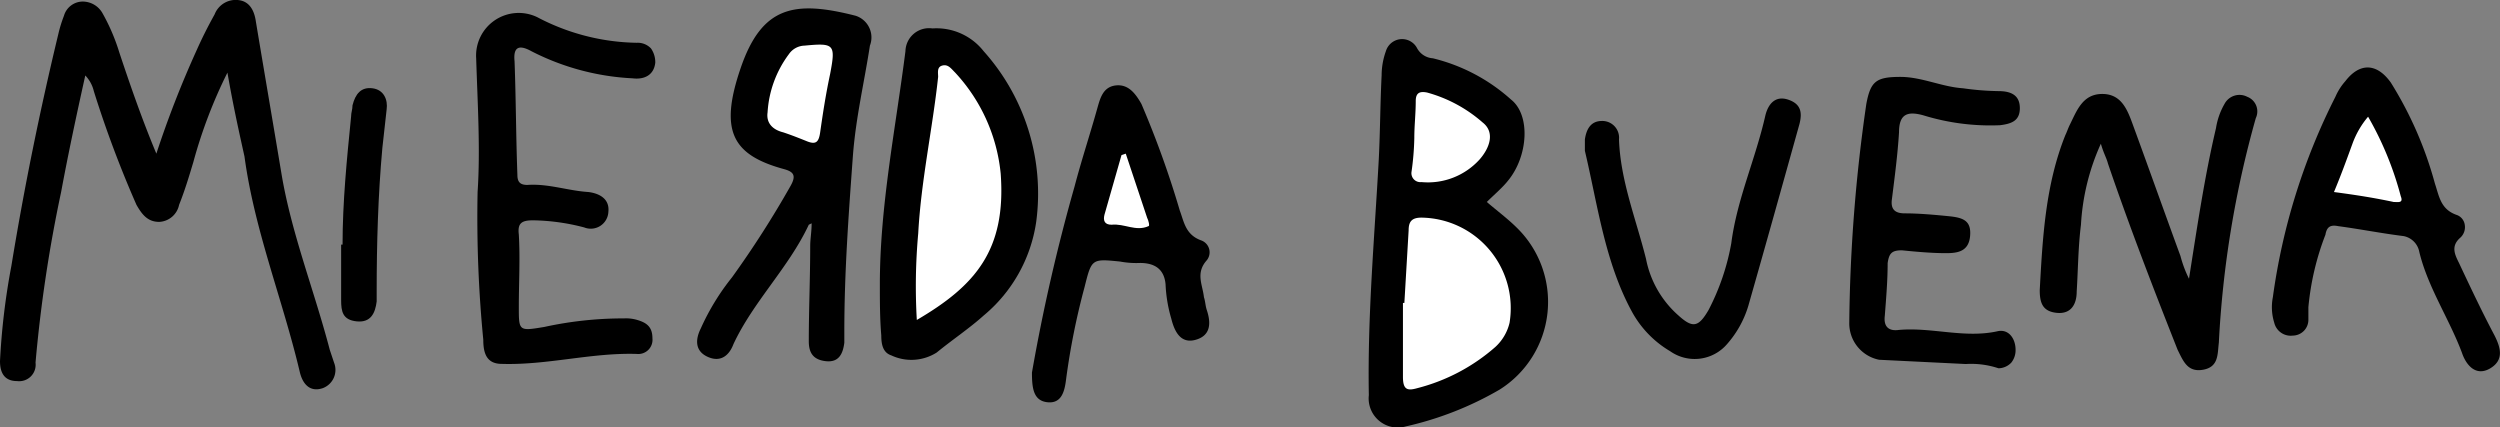
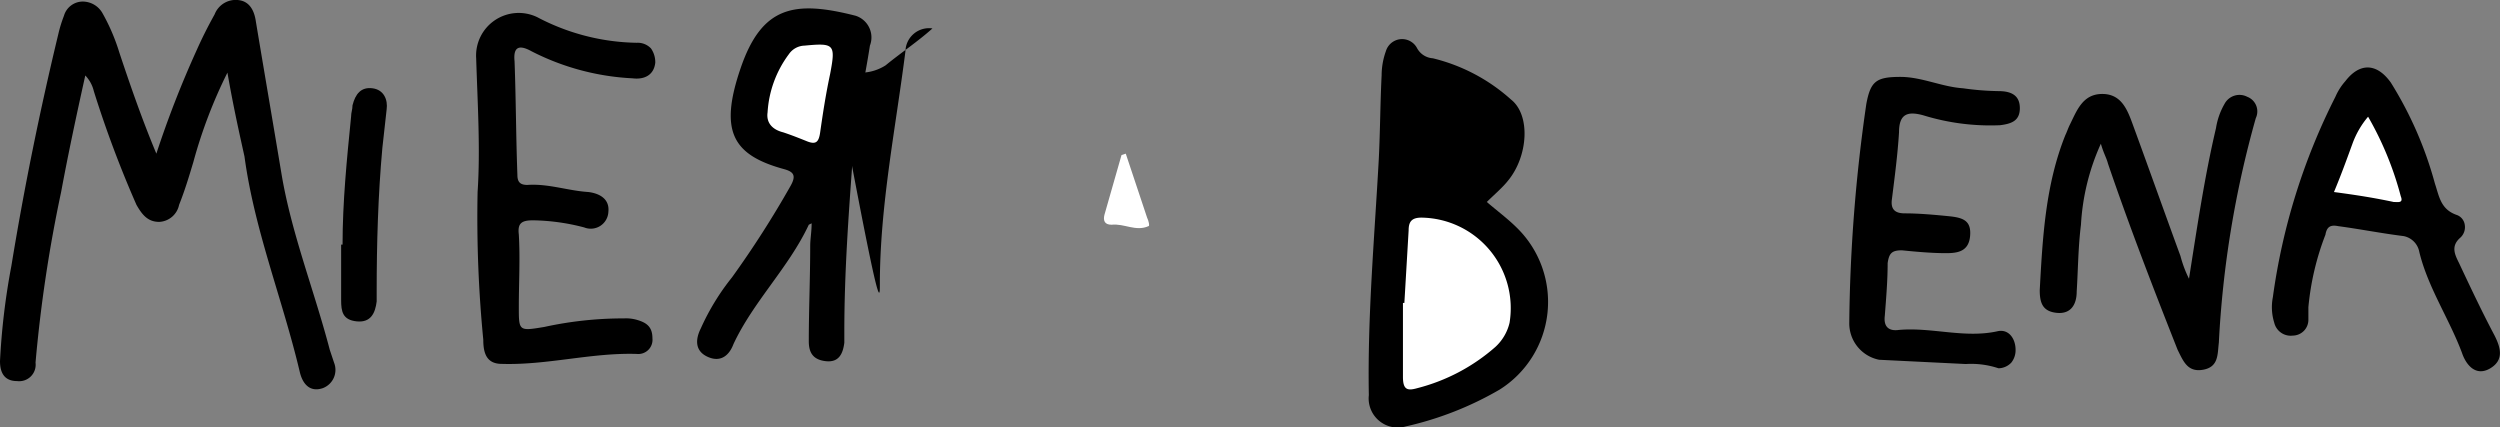
<svg xmlns="http://www.w3.org/2000/svg" viewBox="0 0 175.88 30.07">
  <rect x="0" y="0" width="175.88" height="30.07" fill="#808080" stroke="none" />
  <defs>
    <style>.cls-1{fill:#fff;}</style>
  </defs>
  <title>firmaMBRecurso 1</title>
  <g id="Capa_2" data-name="Capa 2">
    <g id="Capa_1-2" data-name="Capa 1">
      <path d="M16,5.11a34.13,34.13,0,0,0-2.4,6.3c-.3,1-.6,2-1,3a1.5,1.5,0,0,1-1.4,1.2c-.8,0-1.2-.5-1.6-1.2a77.06,77.06,0,0,1-3-8A2.38,2.38,0,0,0,6,5.31c-.6,2.7-1.2,5.5-1.7,8.2a99.35,99.35,0,0,0-1.8,12,1.16,1.16,0,0,1-1.3,1.3c-.9,0-1.2-.6-1.2-1.4a49.05,49.05,0,0,1,.8-6.7c.9-5.5,2-10.9,3.3-16.3a9.29,9.29,0,0,1,.4-1.3,1.38,1.38,0,0,1,1.3-1,1.6,1.6,0,0,1,1.4.8,13.9,13.9,0,0,1,1.2,2.8c.8,2.4,1.6,4.7,2.6,7.1a71.19,71.19,0,0,1,2.8-7.2c.4-.9.8-1.7,1.3-2.6a1.59,1.59,0,0,1,1.7-1c.8.1,1.1.8,1.2,1.5.6,3.6,1.2,7.1,1.8,10.7.7,4.2,2.3,8.2,3.4,12.4l.3.9a1.37,1.37,0,0,1-.8,1.8c-.9.3-1.4-.3-1.6-1.1-1.2-5.1-3.2-10-3.9-15.2C16.8,9.21,16.4,7.41,16,5.11Z" />
      <path d="M104.6,14.21c.7.6,1.5,1.2,2.1,1.8a7.29,7.29,0,0,1-1.2,11.4A23.28,23.28,0,0,1,98.9,30a2.05,2.05,0,0,1-2.6-2.2c-.1-5.6.4-11.1.7-16.6.1-2,.1-3.9.2-5.9a5.08,5.08,0,0,1,.3-1.7,1.19,1.19,0,0,1,2.2-.2,1.36,1.36,0,0,0,1.1.7A12.71,12.71,0,0,1,106.3,7c1.4,1.1,1.2,4-.2,5.7C105.7,13.21,105.1,13.71,104.6,14.21Z" />
      <path d="M56.9,15.81c-1.4,3-3.9,5.4-5.3,8.4-.3.8-.9,1.3-1.8.9s-.9-1.2-.5-2a16.54,16.54,0,0,1,2.2-3.6,69.75,69.75,0,0,0,4.1-6.4c.4-.7.3-1-.4-1.2-3.7-1-4.6-2.7-3.1-7.1s3.8-4.8,8.1-3.7a1.6,1.6,0,0,1,1,2.1c-.4,2.6-1,5.1-1.2,7.8-.3,4.1-.6,8.2-.6,12.3v.8c-.1.8-.4,1.4-1.3,1.3s-1.2-.6-1.2-1.4c0-2.2.1-4.5.1-6.7,0-.5.1-1,.1-1.6Z" />
      <path d="M33.6,13.51c.2-3,0-6.2-.1-9.4a3,3,0,0,1,4.3-2.9,15.49,15.49,0,0,0,7,1.8,1.28,1.28,0,0,1,1,.4,1.69,1.69,0,0,1,.3,1c-.1.9-.8,1.2-1.6,1.1a17.45,17.45,0,0,1-7.1-1.9c-.9-.5-1.3-.3-1.2.7.1,2.7.1,5.3.2,8,0,.5.2.7.7.7,1.5-.1,2.8.4,4.3.5.8.1,1.5.5,1.4,1.4A1.24,1.24,0,0,1,41.1,16a14.87,14.87,0,0,0-3.6-.5c-.8,0-1.1.2-1,1,.1,1.7,0,3.4,0,5.1s0,1.7,1.8,1.4a26,26,0,0,1,5.6-.6,2.77,2.77,0,0,1,.9.1c.7.2,1.1.5,1.1,1.3a1,1,0,0,1-1.1,1.1c-3.2-.1-6.3.8-9.5.7-1.1,0-1.3-.8-1.3-1.7A88.69,88.69,0,0,1,33.6,13.51Z" />
      <path d="M154,19.61c.6-3.8,1.1-7.2,1.9-10.6a4.92,4.92,0,0,1,.6-1.7,1.19,1.19,0,0,1,1.6-.5,1.1,1.1,0,0,1,.6,1.5,71.43,71.43,0,0,0-2.6,15.8c-.1.8,0,1.7-1.1,1.9s-1.4-.6-1.8-1.4c-1.7-4.3-3.4-8.7-4.9-13.1-.1-.4-.3-.7-.5-1.4a15.92,15.92,0,0,0-1.4,5.7c-.2,1.6-.2,3.1-.3,4.7,0,.9-.4,1.6-1.4,1.5s-1.2-.7-1.2-1.6c.2-3.7.4-7.4,1.8-10.9.1-.2.2-.5.3-.7.5-1,.9-2.2,2.3-2.2s1.8,1.2,2.2,2.3c1.1,3,2.2,6.1,3.3,9.1A8.23,8.23,0,0,0,154,19.61Z" />
-       <path d="M61.9,20c0-5.5,1.1-10.9,1.8-16.4A1.66,1.66,0,0,1,65.6,2a4.22,4.22,0,0,1,3.6,1.6,15,15,0,0,1,3.7,12,10.53,10.53,0,0,1-3.7,6.6c-1,.9-2.2,1.7-3.3,2.6a3.33,3.33,0,0,1-3.2.2c-.6-.2-.7-.8-.7-1.4C61.9,22.41,61.9,21.21,61.9,20Z" />
+       <path d="M61.9,20c0-5.5,1.1-10.9,1.8-16.4A1.66,1.66,0,0,1,65.6,2c-1,.9-2.2,1.7-3.3,2.6a3.33,3.33,0,0,1-3.2.2c-.6-.2-.7-.8-.7-1.4C61.9,22.41,61.9,21.21,61.9,20Z" />
      <path d="M162.4,21.61v.9a1.11,1.11,0,0,1-1.1,1.1,1.19,1.19,0,0,1-1.3-.9,3.67,3.67,0,0,1-.1-1.8,44.48,44.48,0,0,1,4.4-14.1,4.13,4.13,0,0,1,.7-1.1c1-1.3,2.2-1.3,3.2.1a26.41,26.41,0,0,1,3.1,7.1c.3.9.4,1.8,1.5,2.2a.86.86,0,0,1,.6.7,1,1,0,0,1-.3.9c-.7.6-.4,1.2-.1,1.8.8,1.7,1.6,3.4,2.5,5.1.4.8.7,1.7-.3,2.3s-1.7-.2-2-1.1c-.9-2.4-2.4-4.6-3-7.1a1.39,1.39,0,0,0-1.1-1.1c-1.6-.2-3.1-.5-4.6-.7-.5-.1-.8,0-.9.6A18.89,18.89,0,0,0,162.4,21.61Z" />
-       <path d="M72.6,26.21a129.52,129.52,0,0,1,3-13.1c.5-1.9,1.1-3.7,1.6-5.5.2-.7.4-1.5,1.3-1.6s1.4.6,1.8,1.3a67.06,67.06,0,0,1,2.7,7.5c.3.8.4,1.7,1.5,2.1a.89.89,0,0,1,.4,1.4c-.8.9-.3,1.7-.2,2.6.1.3.1.6.2.9.3.9.3,1.8-.8,2.1s-1.5-.7-1.7-1.5A10,10,0,0,1,82,20c-.1-1.1-.8-1.5-1.8-1.5a6.15,6.15,0,0,1-1.4-.1c-2-.2-2-.2-2.5,1.8a49.84,49.84,0,0,0-1.3,6.5c-.1.8-.3,1.7-1.3,1.6S72.6,27.31,72.6,26.21Z" />
      <path d="M138.3,25.61l-6.1-.3a2.61,2.61,0,0,1-2.1-2.6,114.09,114.09,0,0,1,1.2-15.4c.3-1.6.7-1.9,2.4-1.9,1.5,0,2.9.7,4.4.8a19.48,19.48,0,0,0,2.5.2c.9,0,1.5.3,1.5,1.2s-.6,1.1-1.4,1.2a16,16,0,0,1-5.4-.7c-1.1-.3-1.7-.1-1.7,1.2-.1,1.6-.3,3.1-.5,4.7-.1.7.2,1,.9,1,1,0,2.1.1,3.1.2s1.6.3,1.5,1.4-.9,1.2-1.7,1.2c-1,0-2.1-.1-3.1-.2-.7,0-.9.2-1,.9,0,1.2-.1,2.4-.2,3.7-.1.8.3,1.1,1,1,2.3-.2,4.6.6,6.9.1.8-.2,1.3.5,1.3,1.3a1.4,1.4,0,0,1-.3.9,1.27,1.27,0,0,1-.9.4A6.08,6.08,0,0,0,138.3,25.61Z" />
-       <path d="M111.5,10.61v-.8c.1-.7.4-1.3,1.2-1.3a1.18,1.18,0,0,1,1.2,1.3c.1,2.9,1.2,5.6,1.9,8.4a7.09,7.09,0,0,0,2.3,4c1,.9,1.4.8,2.1-.4a16.35,16.35,0,0,0,1.6-4.7c.4-3.1,1.7-5.9,2.4-9,.2-.8.7-1.4,1.6-1.1s1,.9.8,1.7c-1.2,4.3-2.4,8.6-3.6,12.8a7.2,7.2,0,0,1-1.5,2.7,3,3,0,0,1-4,.5,7.27,7.27,0,0,1-2.7-2.8C112.9,18.41,112.4,14.41,111.5,10.61Z" />
      <path d="M24.1,17.21c0-3,.3-6,.6-9,0-.3.1-.5.1-.8.2-.8.6-1.3,1.4-1.2s1.1.8,1,1.5l-.3,2.7c-.3,3.3-.4,6.7-.4,10.1v.7c-.1.8-.4,1.5-1.4,1.4s-1.1-.7-1.1-1.5v-3.9Z" />
      <path class="cls-1" d="M98.8,21.31l.3-5.1c0-.6.2-.9.9-.9a6.37,6.37,0,0,1,6.2,7.4,3.35,3.35,0,0,1-1,1.7,13.3,13.3,0,0,1-5.5,2.9c-.7.2-1,.1-1-.8v-5.2Z" />
-       <path class="cls-1" d="M99.5,9.71c0-.9.1-1.7.1-2.6,0-.6.3-.7.8-.6a9.88,9.88,0,0,1,3.9,2.1c.9.7.5,1.8-.2,2.6a4.9,4.9,0,0,1-4.1,1.6.63.63,0,0,1-.7-.7,19.42,19.42,0,0,0,.2-2.4Z" />
      <path class="cls-1" d="M54,7.91a7.6,7.6,0,0,1,1.5-4.1,1.38,1.38,0,0,1,1.1-.6c2.1-.2,2.2-.1,1.8,2-.3,1.4-.5,2.7-.7,4.1-.1.7-.3.9-1,.6-.5-.2-1-.4-1.6-.6C54.3,9.11,53.9,8.61,54,7.91Z" />
-       <path class="cls-1" d="M64.5,22.51a41.19,41.19,0,0,1,.1-6.1c.2-3.7,1-7.3,1.4-11,0-.3-.1-.7.3-.8s.6.2.9.5a12.17,12.17,0,0,1,3.2,7.1C70.8,17.61,68.6,20.11,64.5,22.51Z" />
      <path class="cls-1" d="M164.2,13.51c.5-1.2.9-2.3,1.3-3.4a6.22,6.22,0,0,1,1.1-1.9,22.79,22.79,0,0,1,2.3,5.6c.2.5-.2.4-.5.4C167,13.91,165.7,13.71,164.2,13.51Z" />
      <path class="cls-1" d="M79.2,10.81l1.5,4.5c.1.2.2.6.1.6-.9.4-1.7-.2-2.6-.1-.5,0-.6-.3-.5-.7l1.2-4.2Z" />
    </g>
  </g>
</svg>